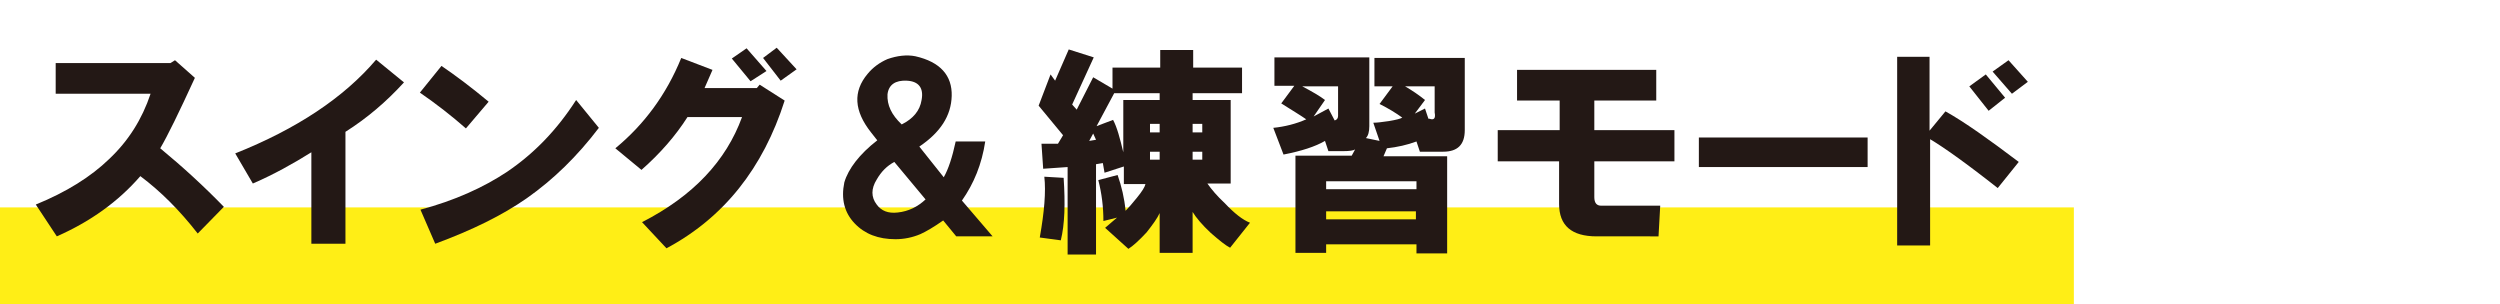
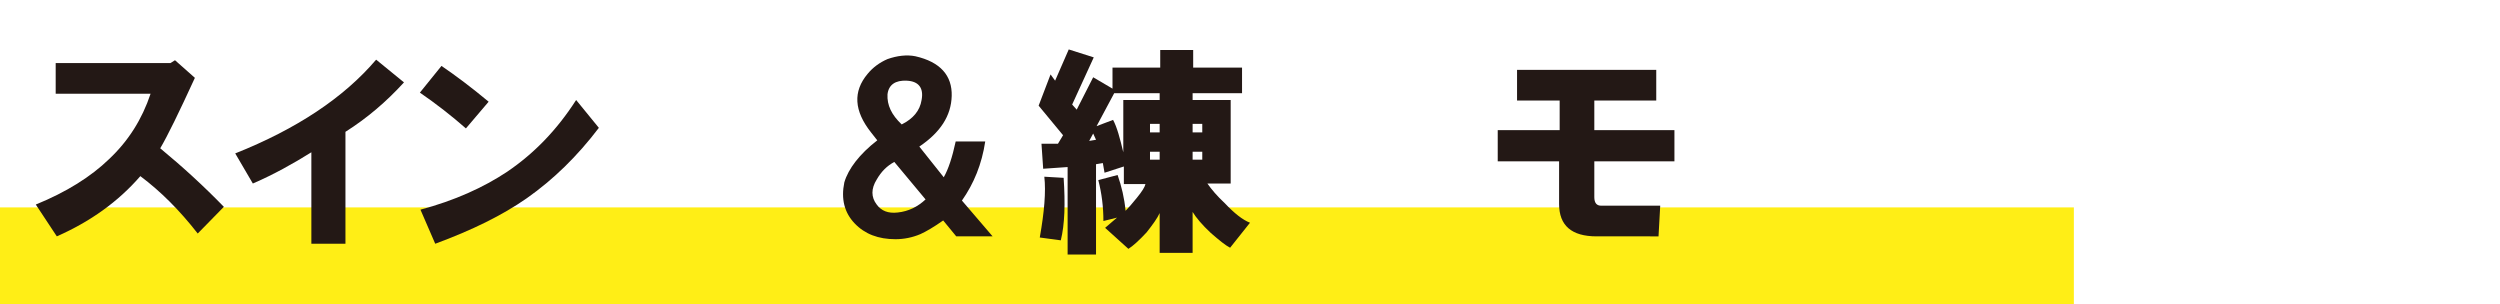
<svg xmlns="http://www.w3.org/2000/svg" version="1.1" id="レイヤー_1" x="0px" y="0px" viewBox="0 0 440 53.5" style="enable-background:new 0 0 440 53.5;" xml:space="preserve">
  <style type="text/css">
	.st0{fill:#FFEE16;}
	.st1{fill:#231815;}
</style>
  <g id="a">
</g>
  <g id="b">
    <g id="c">
      <g>
        <rect y="36.5" class="st0" width="365" height="17" />
      </g>
    </g>
  </g>
  <g>
    <path class="st1" d="M6.3,36c5.4-2.2,9.7-4.9,12.9-8c3.4-3.2,5.8-7,7.3-11.5H9.8v-5.4H30l0.8-0.5l3.5,3.1   c-2.8,6.1-4.8,10.2-6.1,12.4c4,3.3,7.7,6.7,11.2,10.3l-4.6,4.7c-3.2-4.1-6.5-7.4-10.1-10.1c-3.9,4.5-8.8,8-14.7,10.6L6.3,36z" />
    <path class="st1" d="M41.4,27c10.8-4.3,19.1-9.8,24.8-16.5l4.9,4c-3.1,3.4-6.5,6.3-10.3,8.7v19.7h-6V26.8c-3.2,2-6.6,3.9-10.3,5.5   L41.4,27z" />
    <path class="st1" d="M73.9,16.3l3.8-4.7c2.5,1.7,5.3,3.8,8.3,6.3l-4,4.7C79.5,20.4,76.8,18.3,73.9,16.3z M74,36.9   c6-1.6,11.1-3.9,15.3-6.7C94,27,98,22.9,101.4,17.6l4,4.9c-3.8,5-8,9.1-12.7,12.4c-4.3,3-9.6,5.6-16.1,8L74,36.9z" />
-     <path class="st1" d="M108.3,26.1c5.1-4.2,9-9.5,11.6-15.9l5.5,2.1l-1.4,3.2h9.2l0.5-0.6l4.4,2.8c-3.8,11.9-10.7,20.6-20.8,26   l-4.3-4.6c9-4.6,14.8-10.8,17.6-18.5H121c-2.1,3.3-4.8,6.4-8.1,9.3L108.3,26.1z M128.8,10.3l2.6-1.8l3.5,4l-2.8,1.8L128.8,10.3z    M134.3,10.2l2.4-1.8l3.5,3.8l-2.8,2L134.3,10.2z" />
    <path class="st1" d="M154.4,24.7l-1.1-1.4c-3-3.8-3.2-7.2-0.6-10.3c0.9-1.1,2.1-2,3.5-2.6c1.7-0.6,3.4-0.8,4.9-0.5   c4.4,1,6.5,3.4,6.4,7c-0.1,3.5-2,6.4-5.7,8.9l4.3,5.4c0.8-1.4,1.5-3.5,2.1-6.3h5.2c-0.6,4-2,7.4-4.1,10.4l5.4,6.3h-6.4l-2.3-2.8   c-1.7,1.2-3.1,2-4,2.4c-1.4,0.6-2.9,0.9-4.4,0.9c-3,0-5.4-0.9-7.2-2.8c-1.8-1.9-2.4-4.3-1.8-7.2C149.3,29.7,151.3,27.1,154.4,24.7z    M162.9,35.1l-5.5-6.6c-1.3,0.7-2.3,1.7-3.1,3.1c-1,1.6-1,3.1,0,4.4c0.8,1.1,2,1.6,3.7,1.4C159.9,37.2,161.5,36.4,162.9,35.1z    M158.7,21.9c2-1,3.2-2.4,3.5-4.3c0.4-2.1-0.5-3.3-2.6-3.4c-2-0.1-3.2,0.7-3.4,2.4C156.1,18.5,156.9,20.2,158.7,21.9z" />
    <path class="st1" d="M218.5,16.4h-8.6v1.2h6.7v14.7h-4.1c0.7,1,1.7,2.2,3.1,3.5c1.6,1.7,3.1,2.9,4.4,3.4l-3.5,4.4   c-0.8-0.4-1.9-1.3-3.4-2.6c-1.5-1.4-2.6-2.7-3.2-3.7v7.2h-5.8v-7c-0.4,0.9-1.2,2-2.3,3.4c-1.3,1.4-2.4,2.4-3.2,2.9l-4.1-3.7   l2.1-1.8l-2.4,0.6c0-2.5-0.3-4.9-0.9-7.2l3.4-0.9c0.7,2,1.2,4.1,1.4,6.3c0.5-0.5,1.2-1.3,2-2.3c0.9-1.1,1.4-1.9,1.5-2.4h-3.8v-3.1   l-3.4,1.1l-0.3-1.7l-1.2,0.2v15.9h-5V29.4l-4.3,0.3l-0.3-4.4h2.9l0.9-1.5l-4.3-5.2l2.1-5.5l0.8,1.1l2.4-5.5l4.4,1.4l-3.8,8.3   l0.8,0.9l2.9-5.7l3.4,2v-3.7h8.4V8.8h5.8v3.1h8.6V16.4z M183,41.8c0.8-4.5,1.1-8.1,0.8-10.7l3.4,0.2c0.3,4.5,0.2,8.2-0.5,11   L183,41.8z M191.7,24.8l1.2-0.2l-0.5-1.1L191.7,24.8z M197.7,26.8v-9.2h6.4v-1.2h-8l-3.1,5.8l2.9-1.1   C196.6,22.4,197.1,24.3,197.7,26.8z M202.4,23.3h1.7v-1.5h-1.7V23.3z M202.4,28.1h1.7v-1.4h-1.7V28.1z M209.9,23.3h1.7v-1.5h-1.7   V23.3z M211.6,28.1v-1.4h-1.7v1.4H211.6z" />
-     <path class="st1" d="M245.1,15.2h-3.2v-5h15.9v12.7c0,2.6-1.3,3.8-3.8,3.8h-4.1l-0.6-1.8c-1.6,0.6-3.4,1-5.2,1.2l-0.6,1.4h11.2   v17.1h-5.4V43h-15.9v1.5H228V27.4h9.9l0.6-1.1c-0.3,0.2-1,0.3-2.1,0.3h-2.6l-0.6-1.8c-1.7,1-4.2,1.8-7.3,2.4l-1.8-4.7   c2-0.2,4-0.7,5.8-1.5c-1-0.7-2.5-1.6-4.4-2.8l2.3-3.1h-3.5v-5H241v12.1c0,1-0.2,1.7-0.6,2.1l2.4,0.5l-1.1-3.2   c0.6,0,1.5-0.1,2.8-0.3c1.2-0.2,2-0.4,2.3-0.6c-1.1-0.8-2.4-1.6-4-2.4L245.1,15.2z M234.9,21.2c0.4-0.1,0.6-0.4,0.6-0.8   c0-0.2,0-0.7,0-1.4v-3.8h-6.3c1.7,0.9,3.1,1.7,4,2.4l-2,2.9l2.6-1.4L234.9,21.2z M233.4,33.3h15.9v-1.4h-15.9V33.3z M233.4,38.6   h15.8v-1.4h-15.8V38.6z M252.5,19.8v-4.6h-5.2c1.2,0.7,2.4,1.5,3.5,2.4l-1.8,2.4l1.8-0.9l0.6,1.8h0.2   C252.4,21.2,252.7,20.8,252.5,19.8z" />
    <path class="st1" d="M263.6,28.4v-5.5h10.9v-5.2h-7.5v-5.4h24.5v5.4h-10.9v5.2h14.1v5.5h-14.1v6.3c0,1,0.4,1.5,1.2,1.5h10.4   l-0.3,5.4H281c-4.4,0-6.6-1.9-6.6-5.7v-7.5H263.6z" />
-     <path class="st1" d="M299,24.2h29.7v5.2H299V24.2z" />
-     <path class="st1" d="M333.8,10h5.8v13l2.8-3.4c3.4,1.9,7.6,4.9,12.9,8.9l-3.7,4.6c-5.7-4.5-9.7-7.3-11.9-8.6v18.7h-5.8V10z    M346.6,15.2l2.9-2.1l3.4,4.1l-2.9,2.3L346.6,15.2z M350.7,12.6l2.8-2l3.4,3.8l-2.8,2.1L350.7,12.6z" />
  </g>
</svg>